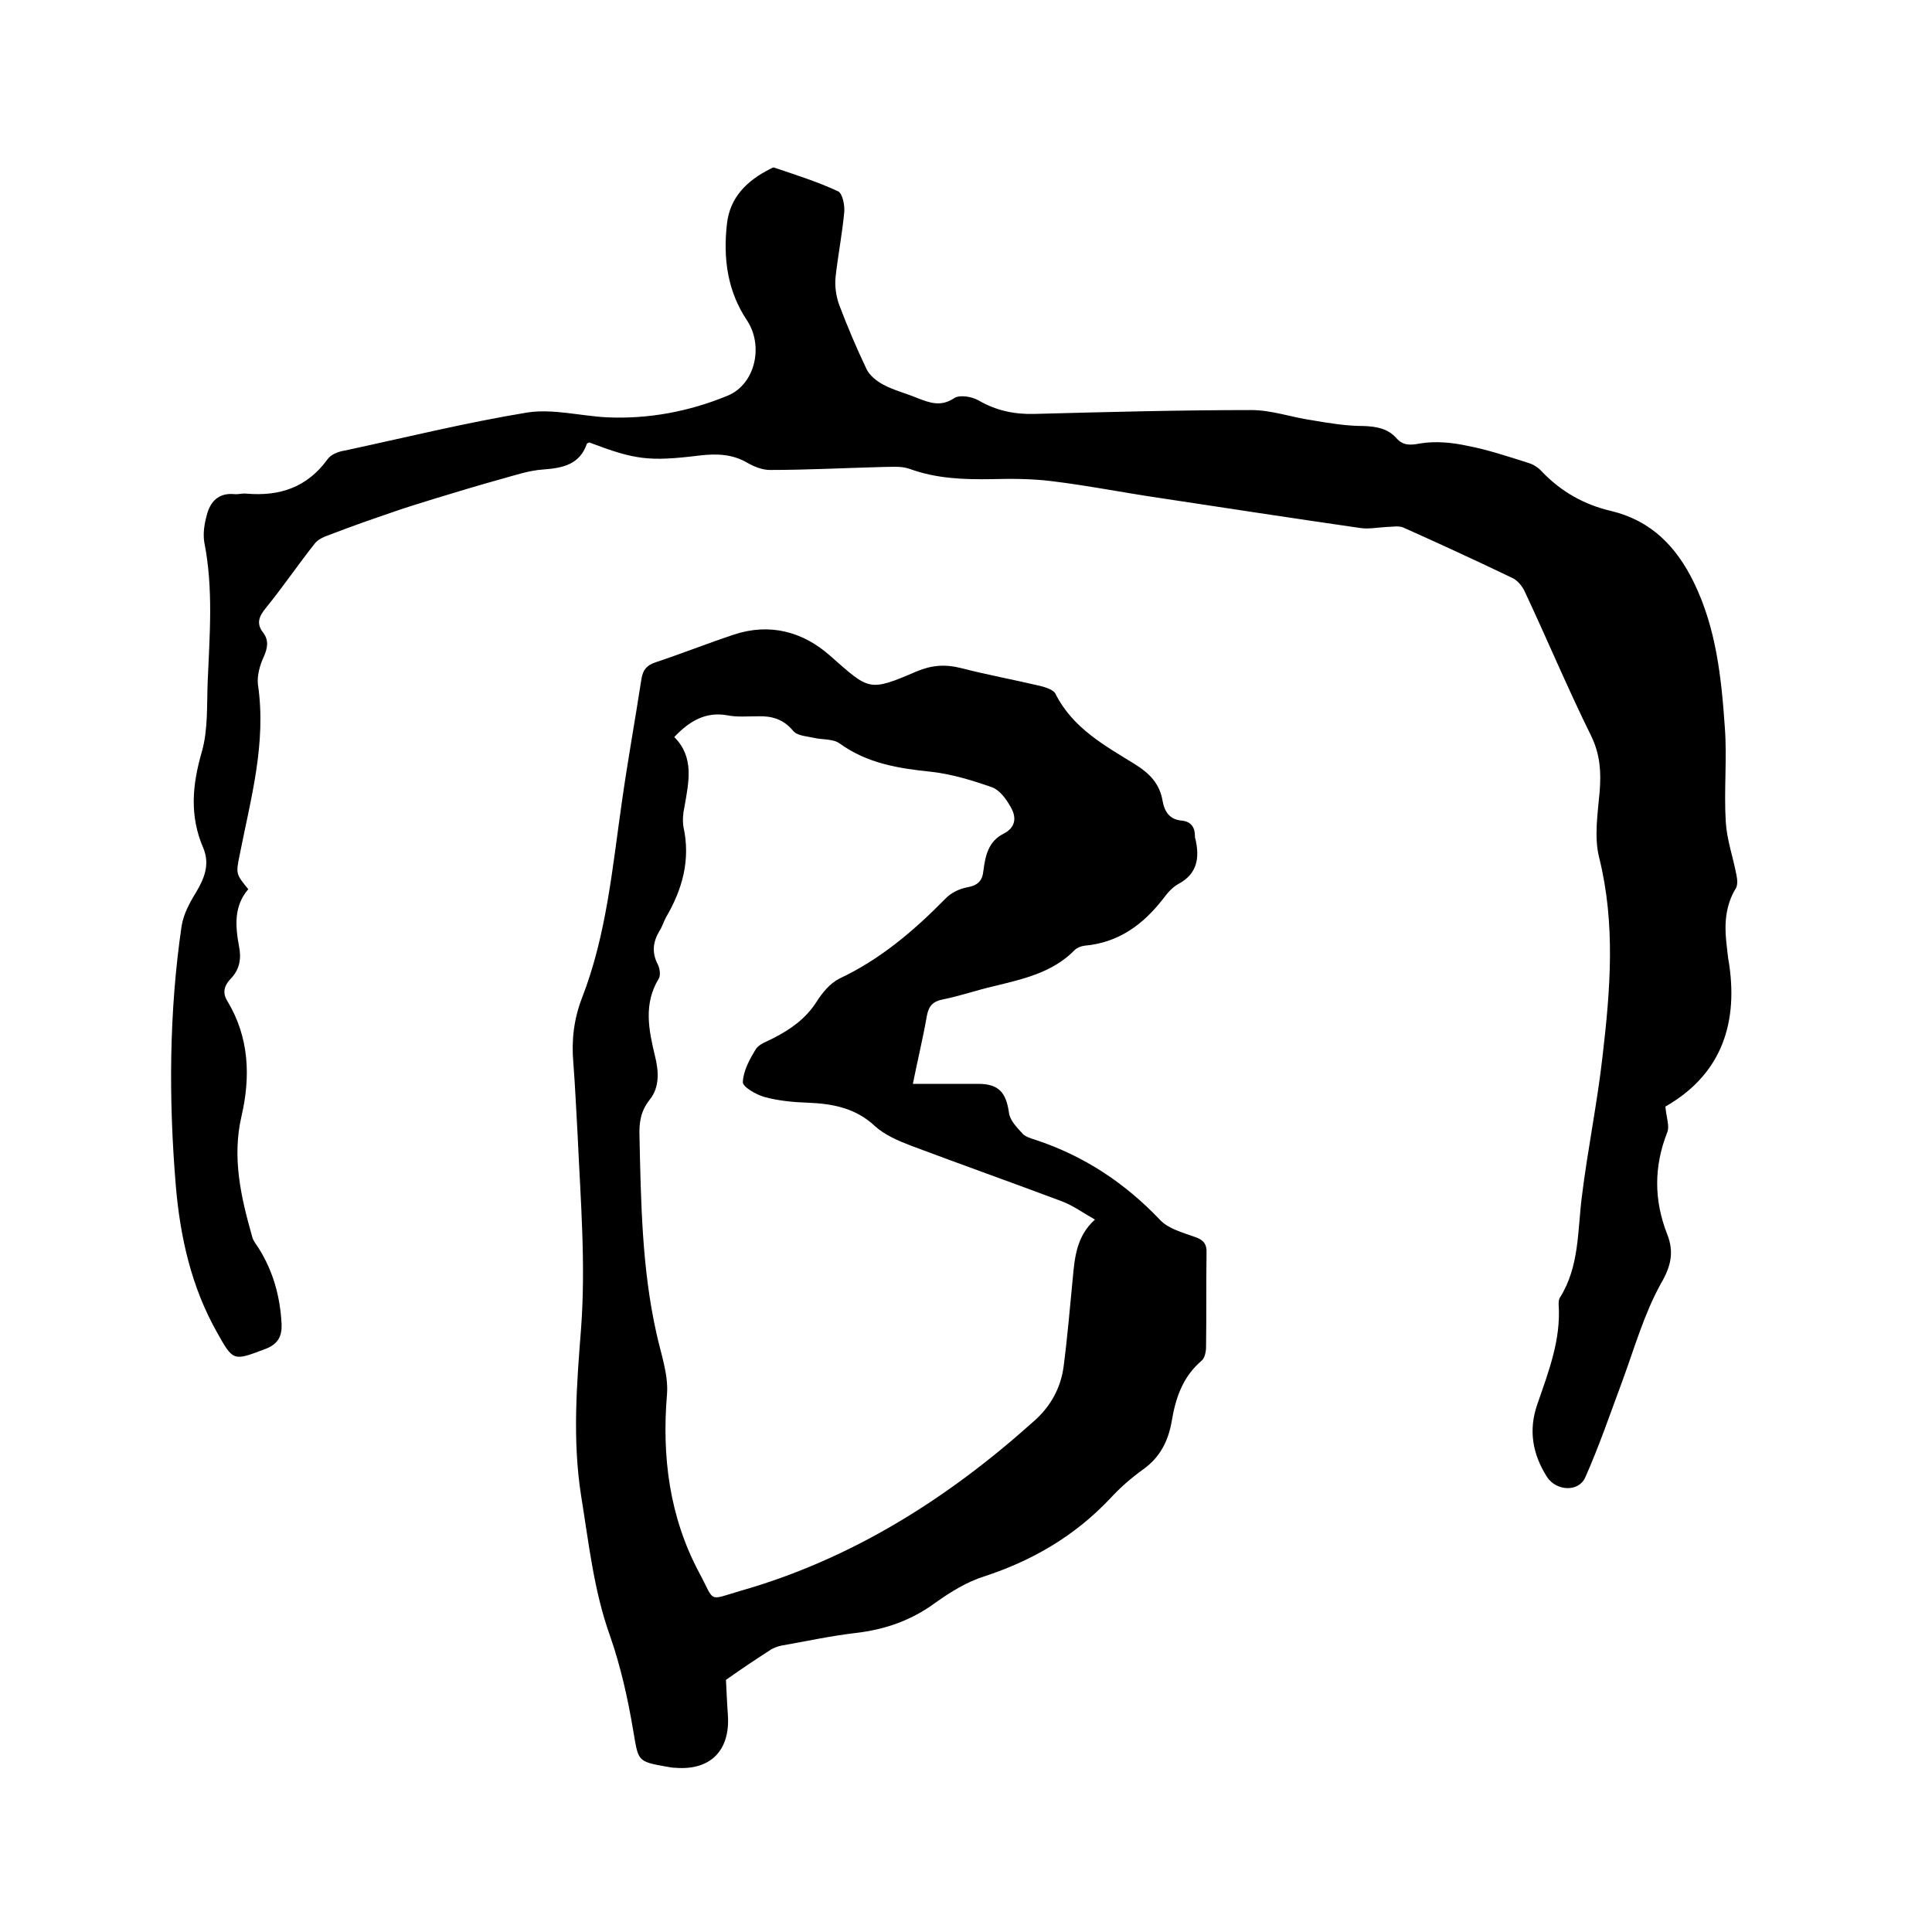
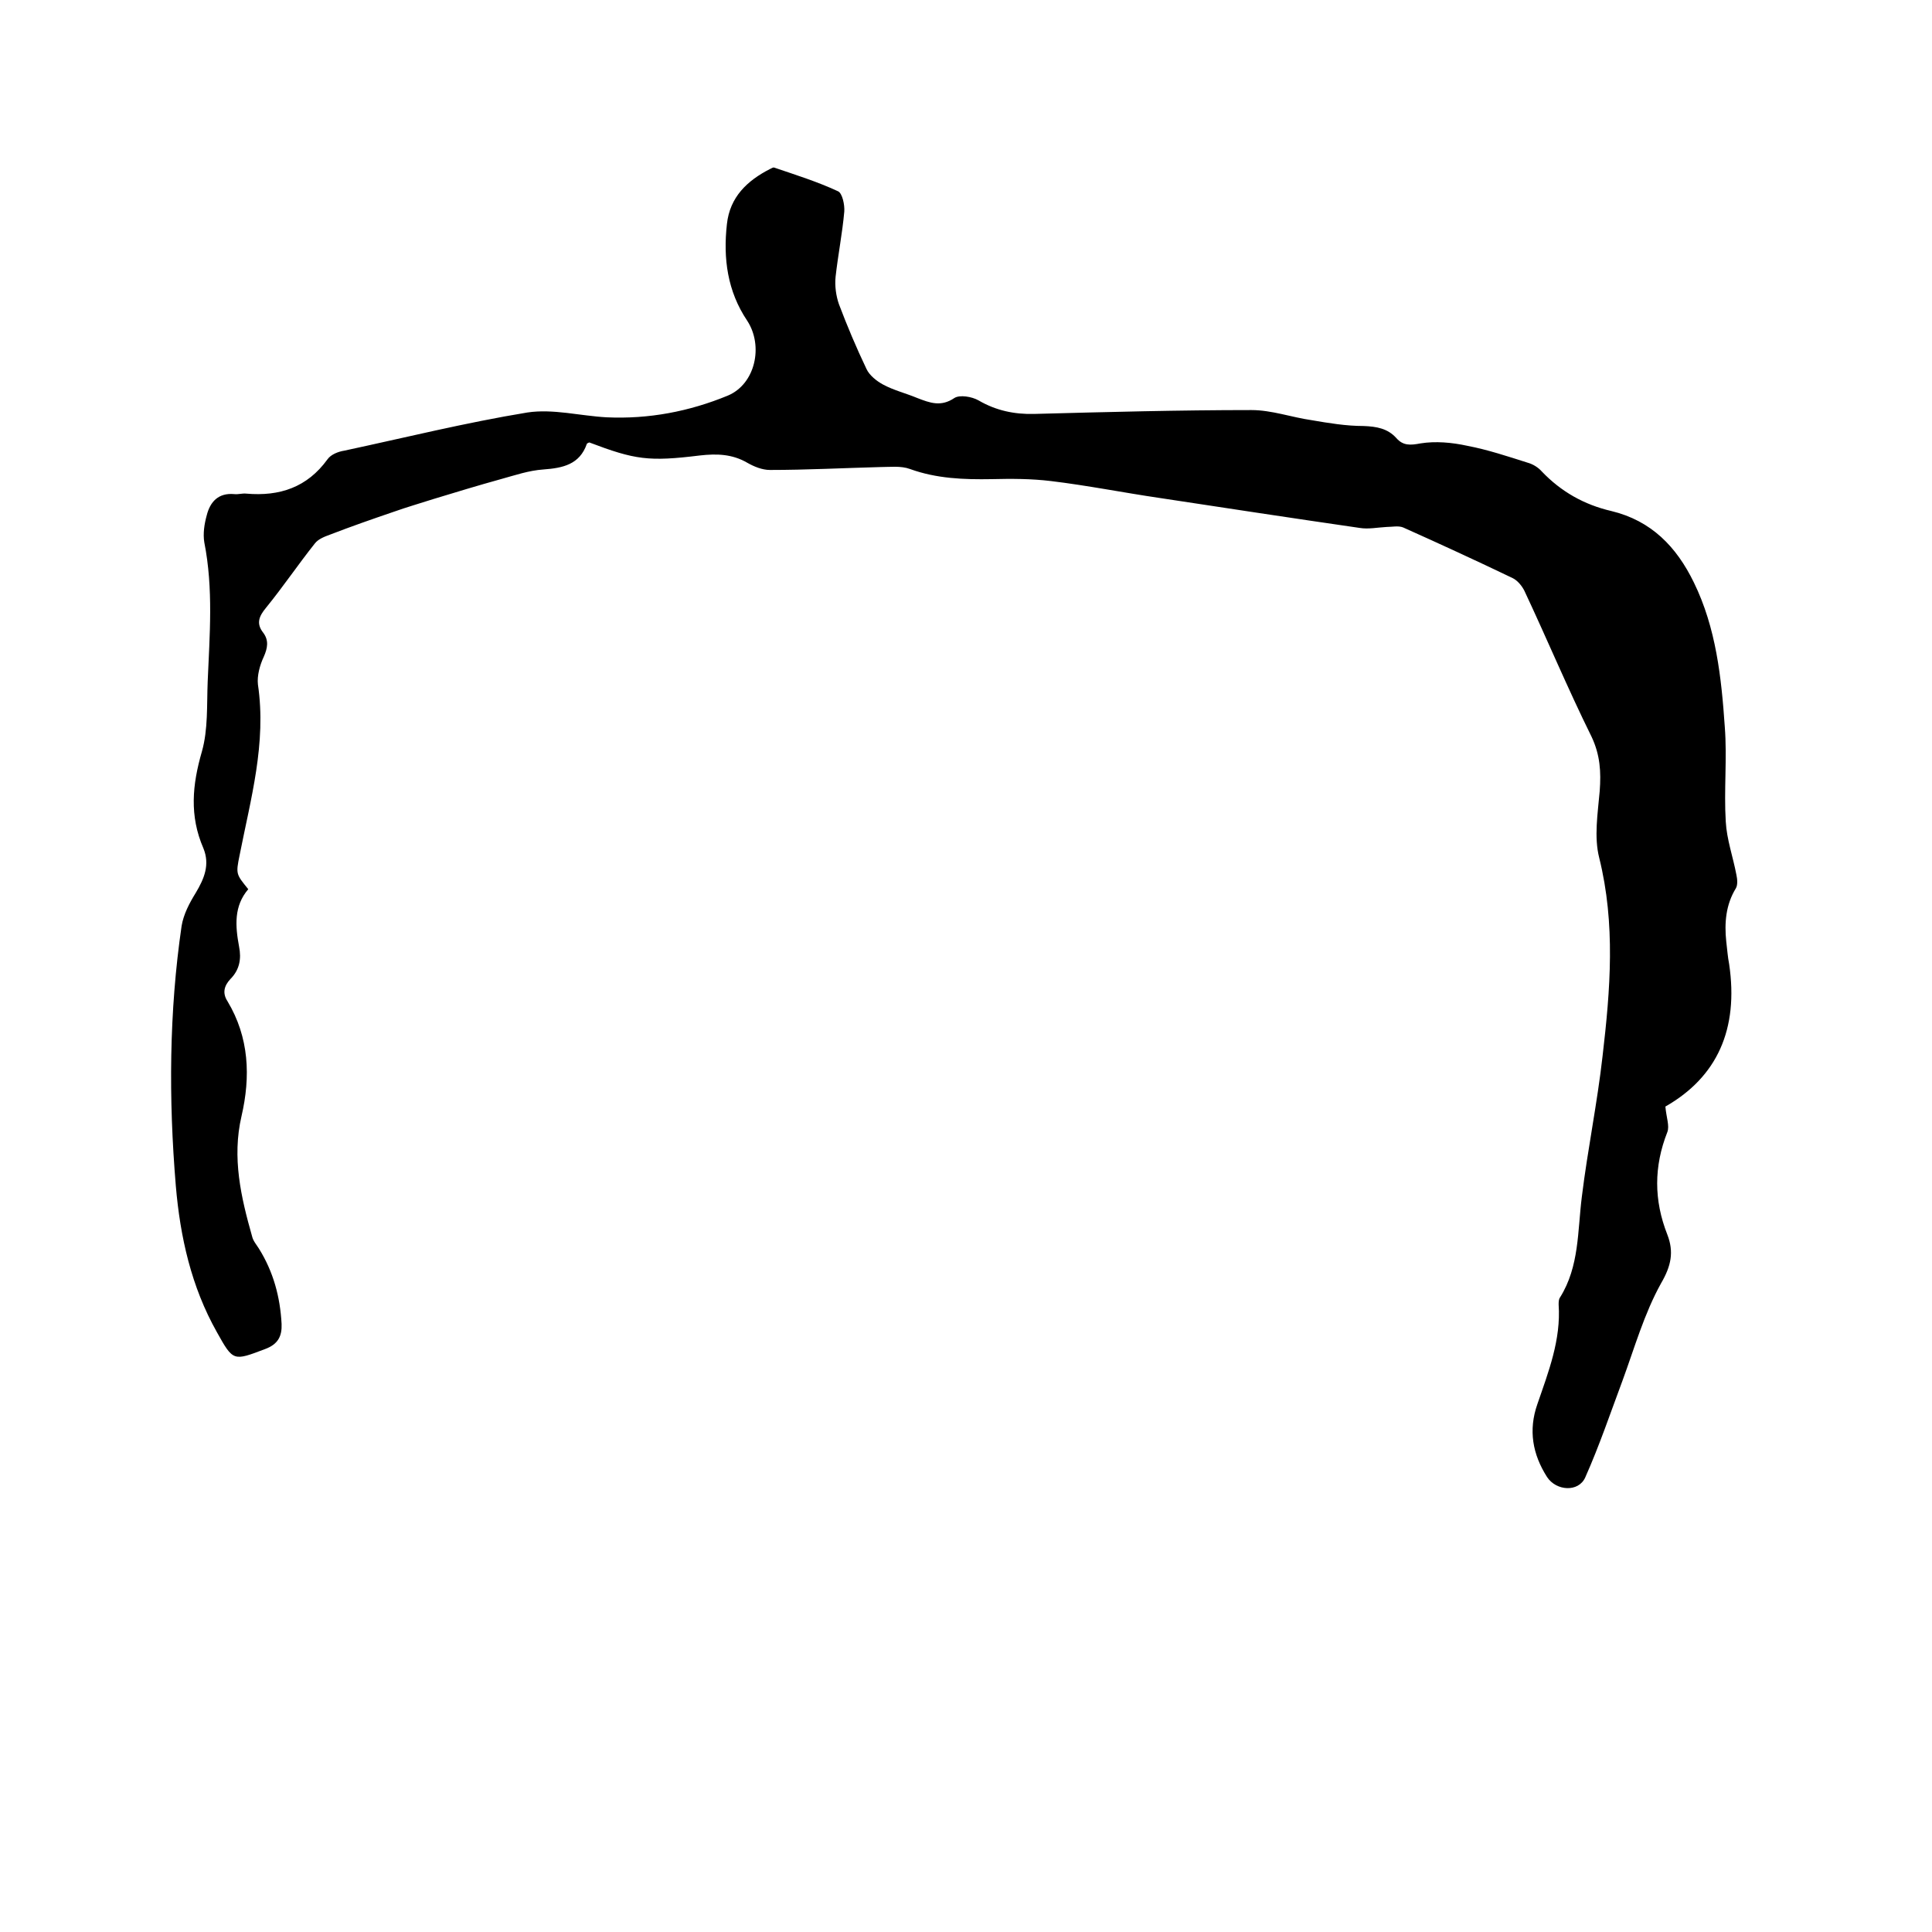
<svg xmlns="http://www.w3.org/2000/svg" enable-background="new 0 0 400 400" viewBox="0 0 400 400">
  <path d="m344.8 229.1c.2 2.3.9 4 .4 5.3-2.8 7.1-2.8 14.1 0 21.2 1.4 3.6.8 6.5-1.3 10.1-3.5 6.3-5.5 13.4-8 20.2-2.5 6.7-4.8 13.5-7.7 20-1.4 3.1-6 2.8-7.9-.1-3-4.7-3.9-9.7-2-15.1 2.3-6.7 4.9-13.3 4.4-20.6 0-.5 0-1.1.3-1.5 4-6.4 3.6-13.7 4.5-20.8 1.2-9.8 3.2-19.4 4.3-29.2 1.6-13.7 2.7-27.3-.7-41-1.1-4.3-.3-9.2.1-13.8.3-4 .1-7.5-1.7-11.3-4.9-9.9-9.2-20.2-13.9-30.2-.5-1-1.4-2.1-2.4-2.6-7.5-3.6-15.1-7.1-22.7-10.5-1-.4-2.3-.1-3.4-.1-1.9.1-3.8.5-5.6.2-13.8-2-27.6-4.1-41.4-6.2-7.5-1.1-15-2.6-22.5-3.5-4.1-.5-8.2-.5-12.3-.4-5.7.1-11.4-.1-16.9-2.1-1.9-.7-4.2-.4-6.2-.4-7.6.2-15.2.6-22.8.6-1.6 0-3.3-.7-4.7-1.5-3.1-1.8-6.3-1.9-9.8-1.5-10.6 1.3-13.4.9-22.9-2.7-.2.1-.5.2-.5.3-1.5 4.3-5 5-9 5.3-3 .2-5.9 1.2-8.8 2-4.7 1.3-9.3 2.7-13.9 4.1-2.8.9-5.6 1.7-8.4 2.7-4.4 1.5-8.7 3-13.1 4.7-1.1.4-2.4.9-3.1 1.8-3.5 4.4-6.6 9-10.1 13.3-1.5 1.8-2.1 3.3-.6 5.2 1.2 1.6.9 3.2.1 5-.8 1.7-1.4 3.9-1.2 5.7 1.8 12.2-1.5 23.7-3.8 35.4-.8 3.9-.7 3.9 1.8 7-3 3.5-2.7 7.6-1.9 11.9.5 2.5.1 4.8-1.8 6.7-1.3 1.4-1.7 2.9-.6 4.6 4.5 7.5 4.8 15.6 2.9 23.8-2 8.6-.1 16.8 2.2 24.9.2.9.9 1.7 1.4 2.5 3 4.8 4.4 10 4.7 15.6.1 2.5-.7 4.2-3.4 5.2-6.6 2.5-6.6 2.6-10-3.5-5.3-9.4-7.6-19.7-8.5-30.3-1.5-18-1.4-36 1.2-53.8.4-2.4 1.6-4.7 2.9-6.8 1.8-3 3-5.9 1.6-9.3-2.9-6.7-2.3-13.1-.3-20 1.3-4.6 1-9.6 1.2-14.5.4-9.6 1.2-19.2-.7-28.8-.3-1.8 0-3.8.5-5.6.7-2.8 2.4-4.7 5.7-4.4.8.1 1.7-.2 2.5-.1 6.9.6 12.6-1.3 16.8-7.1.7-1 2.2-1.6 3.5-1.8 12.6-2.7 25.1-5.8 37.9-7.9 5.3-.8 10.9.7 16.4 1 8.7.4 17.1-1.2 25.1-4.5 5.7-2.4 7.4-10.3 4-15.5-4.1-6.1-5-12.9-4.2-20 .6-5.6 4.2-9 8.9-11.4.3-.1.6-.4.9-.3 4.4 1.5 8.9 2.9 13.2 4.9.9.4 1.4 2.8 1.3 4.2-.4 4.5-1.3 9-1.8 13.5-.2 1.9.1 4 .7 5.7 1.7 4.5 3.6 9 5.7 13.4.6 1.3 2.1 2.5 3.4 3.2 2.2 1.2 4.7 1.8 7.1 2.8 2.6 1 4.9 1.9 7.7 0 1.1-.7 3.6-.3 5 .5 3.6 2.1 7.4 2.9 11.5 2.8 15-.4 30-.8 45-.8 4.2 0 8.3 1.5 12.5 2.1 3.5.6 7.1 1.2 10.7 1.2 2.7.1 5 .5 6.8 2.5 1.4 1.6 2.9 1.5 5 1.1 3.1-.5 6.5-.2 9.7.5 4.2.8 8.4 2.2 12.5 3.5 1.1.3 2.2 1 2.9 1.8 4 4.2 8.8 6.9 14.4 8.2 8.3 2 13.5 7.4 17.1 14.8 4.6 9.4 5.7 19.7 6.4 29.9.5 6.5-.2 13.1.2 19.6.2 3.7 1.5 7.3 2.2 11 .2.9.3 2.1-.1 2.8-2.1 3.4-2.4 7.2-2 11 .2 1.6.3 3.2.6 4.7 2 13.5-2.5 23.4-13.2 29.5z" />
-   <path d="m150.3 347.8c.1 1.8.2 4.5.4 7.3.5 7.3-3.6 11.5-10.9 10.9-.5 0-1.1-.1-1.6-.2-6.4-1.1-6-1.2-7.1-7.5-1.1-6.6-2.6-13.3-4.8-19.6-3.4-9.5-4.4-19.3-6-29.1-1.8-11.6-.9-23 0-34.5 1-13.4-.1-26.6-.7-39.9-.3-5.1-.5-10.1-.9-15.2-.4-4.6.1-9 1.8-13.4 5.1-13.1 6.3-27.1 8.3-40.9 1.2-8.4 2.7-16.7 4-25.1.3-1.9 1.1-2.9 3-3.5 5.4-1.8 10.7-3.9 16.1-5.7 7.5-2.5 14.4-.6 20 4.4 8.1 7.1 7.9 7.5 17.9 3.2 3.1-1.3 5.9-1.5 9.1-.7 5.4 1.4 10.9 2.4 16.4 3.7 1.2.3 2.8.8 3.2 1.6 3.6 7.2 10.3 10.8 16.6 14.7 3 1.9 5 4 5.6 7.5.4 2.3 1.5 3.9 4 4.1 1.9.2 2.7 1.4 2.7 3.2 0 .2 0 .4.1.6.9 3.9.4 7.2-3.5 9.3-1.3.7-2.3 1.9-3.2 3.1-4.2 5.4-9.3 9.1-16.3 9.7-.7.1-1.5.4-2 .9-4.6 4.7-10.7 6-16.8 7.5-3.5.8-6.9 2-10.4 2.7-2.1.4-3 1.3-3.4 3.4-.8 4.6-1.9 9.1-2.9 14.1h13.5c4.3 0 5.8 1.8 6.4 6 .2 1.6 1.7 3.1 2.9 4.4.6.6 1.7.9 2.6 1.2 10 3.3 18.5 8.9 25.8 16.6 1.7 1.8 4.7 2.6 7.2 3.5 1.8.6 2.5 1.5 2.4 3.4-.1 6.5 0 12.9-.1 19.4 0 1-.3 2.3-.9 2.8-3.9 3.3-5.4 7.7-6.2 12.5-.7 4.1-2.4 7.5-5.9 10-2.5 1.8-4.8 3.8-6.9 6.1-7.3 7.7-16 12.8-26.1 16.1-3.5 1.1-6.9 3.2-10 5.4-5 3.7-10.5 5.6-16.6 6.3-5.1.6-10.2 1.7-15.3 2.6-.9.2-1.8.5-2.6 1.1-2.8 1.8-5.5 3.6-8.9 6zm-10.7-195.2c4.2 4.2 3 9.3 2.1 14.5-.3 1.3-.4 2.8-.2 4.1 1.5 6.8-.2 12.9-3.6 18.7-.5.9-.8 2-1.4 2.9-1.3 2.2-1.6 4.4-.3 6.9.4.8.6 2.2.2 2.9-3.2 5.2-2.1 10.6-.8 16 .8 3.2 1 6.5-1.1 9.1-1.9 2.4-2.2 4.8-2.1 7.6.3 13.6.5 27.3 3.5 40.7.9 4.2 2.5 8.5 2.2 12.6-1.1 13 .5 25.4 6.6 36.9 3.4 6.3 1.7 5.9 8.5 3.9 23.2-6.6 43.1-19.2 60.9-35.2 3.4-3 5.5-6.8 6.1-11.2.8-6.1 1.3-12.2 1.9-18.3.4-4.4.8-8.8 4.6-12.2-2.5-1.4-4.5-2.9-6.9-3.8-10.4-3.9-20.8-7.6-31.2-11.5-2.6-1-5.4-2.2-7.4-4-4-3.8-8.8-4.7-14-4.9-3-.1-6.1-.4-9-1.2-1.7-.5-4.5-2.1-4.4-3.1.1-2.3 1.4-4.7 2.7-6.8.7-1.1 2.4-1.6 3.7-2.3 3.5-1.8 6.6-4 8.8-7.4 1.2-1.9 2.8-3.9 4.8-4.9 8.5-4 15.4-9.9 21.9-16.5 1.1-1.2 2.9-2.1 4.6-2.4 2.2-.4 3.1-1.4 3.3-3.4.4-3.1 1-6.1 4.2-7.7 2.7-1.4 2.6-3.6 1.4-5.6-.9-1.6-2.2-3.4-3.8-4-4-1.4-8.2-2.7-12.5-3.2-6.8-.7-13.3-1.7-19.1-5.9-1.4-1-3.7-.7-5.6-1.2-1.4-.3-3.2-.4-4-1.4-2-2.4-4.4-3.1-7.3-3-2.1 0-4.3.2-6.3-.2-4.4-.8-7.8 1.1-11 4.5z" />
</svg>